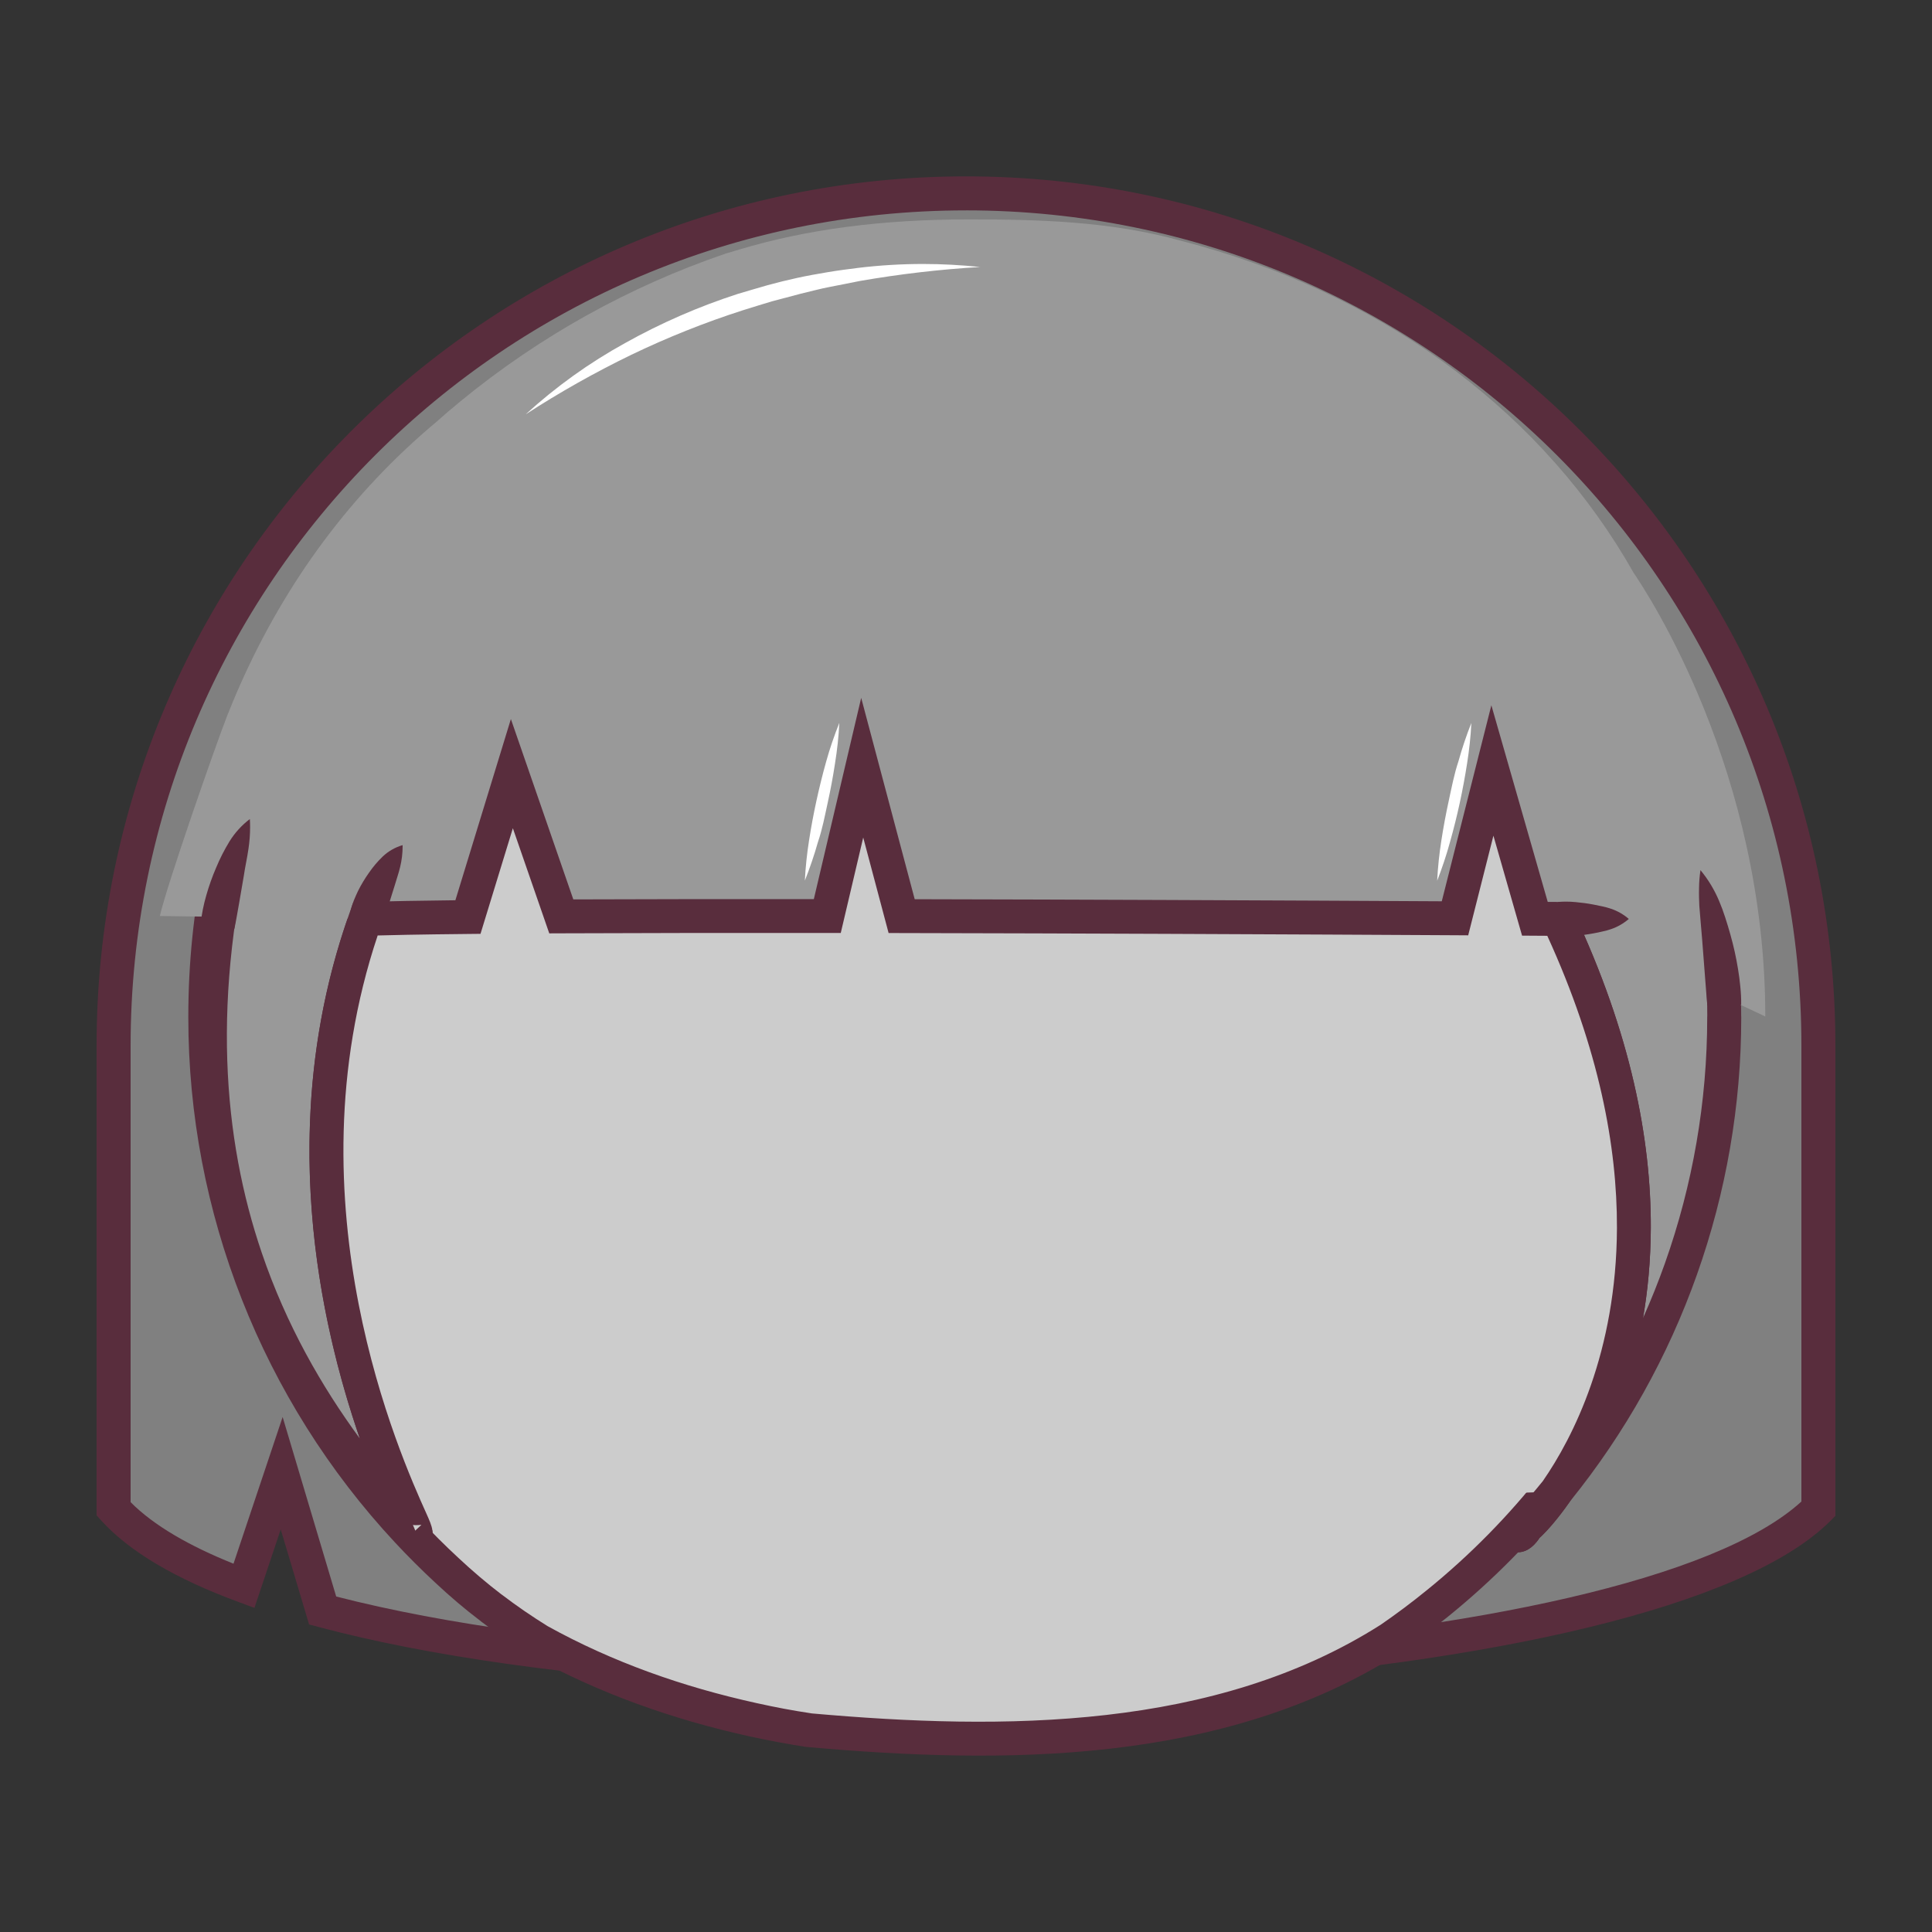
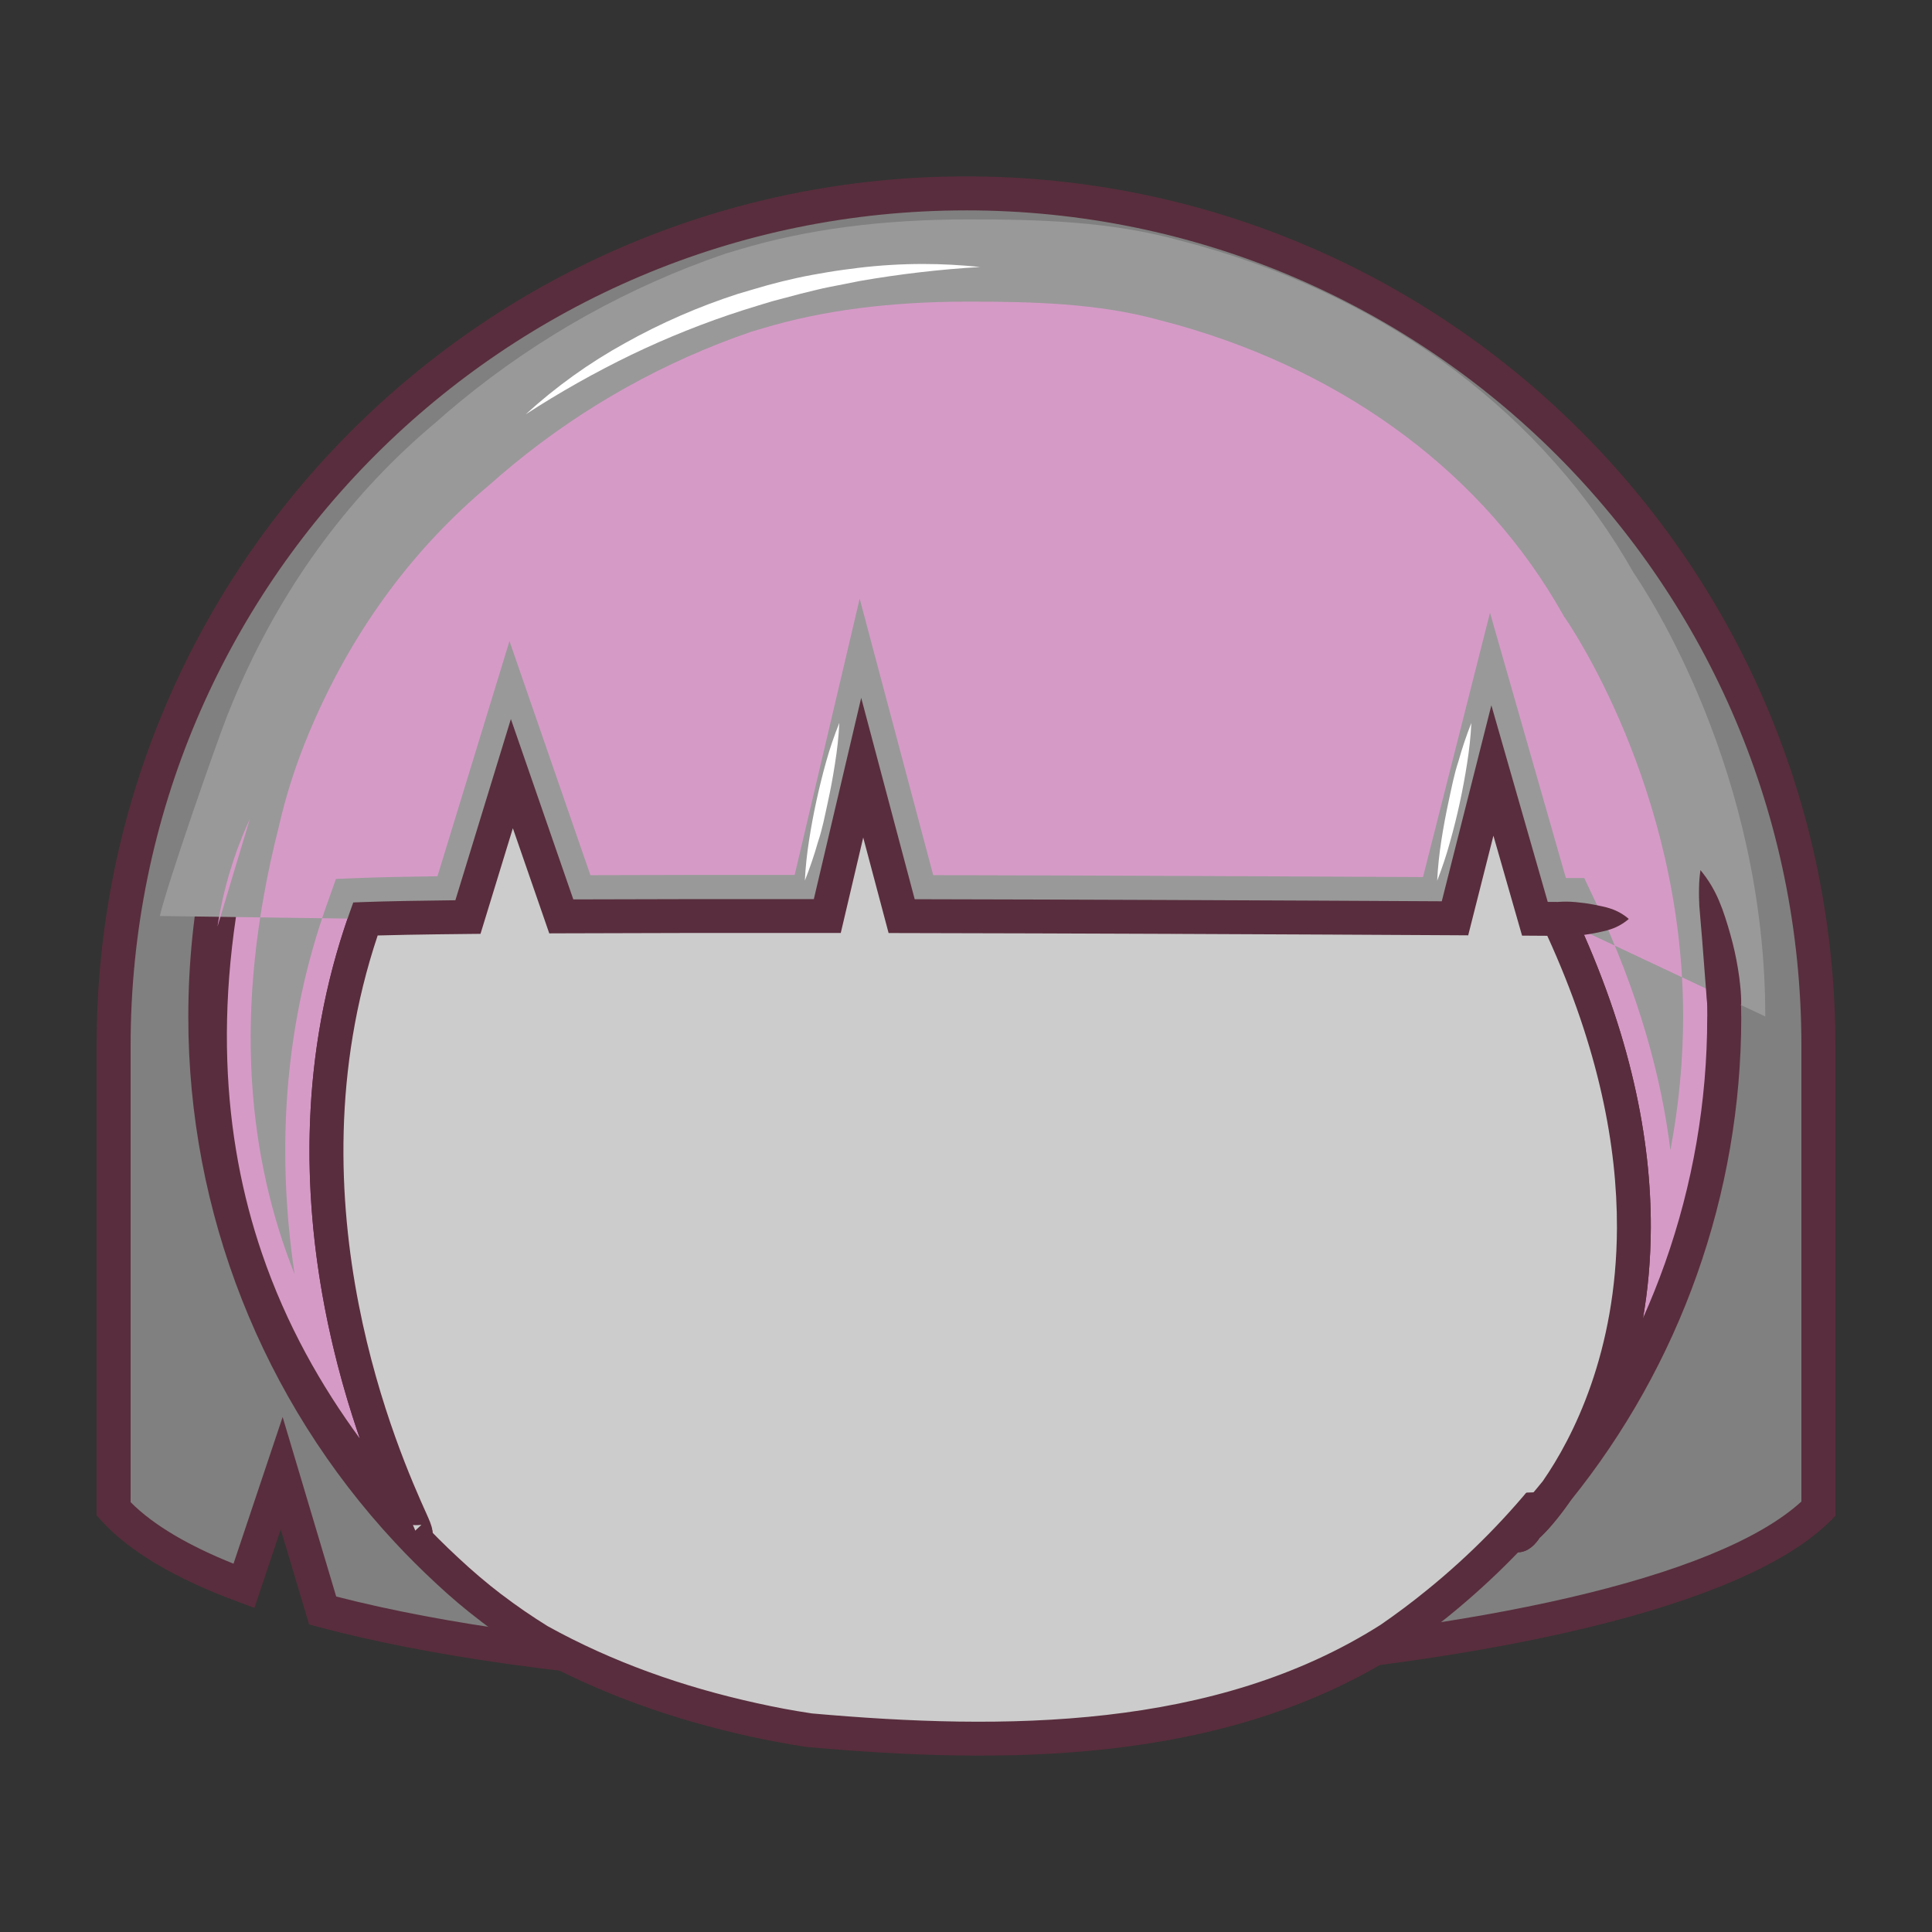
<svg xmlns="http://www.w3.org/2000/svg" xml:space="preserve" width="42.333mm" height="42.333mm" version="1.1" style="shape-rendering:geometricPrecision; text-rendering:geometricPrecision; image-rendering:optimizeQuality; fill-rule:evenodd; clip-rule:evenodd" viewBox="0 0 1193.64 1193.64">
  <rect x="0" y="0" width="1193.64" height="1193.64" fill="#333333" stroke="none" />
  <defs>
    <style type="text/css">
   
    .fil0 {fill:none}
    .fil4 {fill:#592D3D;fill-rule:nonzero}
    .fil3 {fill:gray;fill-rule:nonzero}
    .fil7 {fill:#8D5638;fill-rule:nonzero}
    .fil8 {fill:#999999;fill-rule:nonzero}
    .fil5 {fill:#A56941;fill-rule:nonzero}
    .fil2 {fill:#C683B4;fill-rule:nonzero}
    .fil6 {fill:#CCCCCC;fill-rule:nonzero}
    .fil1 {fill:#D69AC7;fill-rule:nonzero}
    .fil9 {fill:white;fill-rule:nonzero}
   
  </style>
  </defs>
  <g id="Layer_x0020_1">
    <rect class="fil0" x="-0" y="-0" width="1193.64" height="1193.64" />
    <g id="_2596265964752">
      <path class="fil1" d="M596.82 119.48c-290.85,0 -526.64,235.77 -526.64,526.63l0 286.1c16.6,18.42 44.41,34.26 80.53,47.6l23.32 -69.62 25.31 84.83c267.42,71.14 817.03,44.26 924.11,-62.81l0 -286.1c0,-290.86 -235.79,-526.63 -526.64,-526.63z" />
      <path class="fil2" d="M143.69 977.16c2.31,0.89 4.64,1.75 7,2.66l23.34 -69.62 25.31 84.83c79.16,21.01 183.03,33.53 292.84,37.86l47.76 -45.9 -408.61 -307.48c0,0 -10.75,177.6 12.36,297.64z" />
-       <path class="fil2" d="M799 720.39l44.31 298.93c60.92,-7.6 116.63,-17.98 163,-31.04l0 0c0,0 57.93,-64.58 51.68,-308.77 -6.25,-244.19 -258.98,40.88 -258.98,40.88z" />
      <path class="fil3" d="M596.82 119.48c-290.85,0 -526.64,235.77 -526.64,526.63l0 286.1c16.6,18.42 44.41,34.26 80.53,47.6l23.32 -69.62 25.31 84.83c267.42,71.14 817.03,44.26 924.11,-62.81l0 -286.1c0,-290.86 -235.79,-526.63 -526.64,-526.63z" />
      <path class="fil4" d="M596.82 129.98c-142.53,0 -271.56,57.77 -364.96,151.17 -93.4,93.4 -151.17,222.43 -151.17,364.96l0 281.95c7.09,7.18 16.18,13.97 27.05,20.4 10.6,6.27 22.84,12.14 36.53,17.63l30.35 -90.63 33.09 110.91c136.44,35.07 343.81,45.17 528.33,32.63 172.27,-11.71 323.76,-42.81 376.91,-91.3l0 -281.6c0,-142.53 -57.77,-271.56 -151.17,-364.96 -93.4,-93.4 -222.44,-151.17 -364.96,-151.17zm-379.82 136.32c97.2,-97.2 231.49,-157.33 379.82,-157.33 148.32,0 282.61,60.12 379.82,157.33 97.2,97.2 157.32,231.49 157.32,379.81l0 290.45 -3.08 3.08c-53.96,53.95 -213.19,88.04 -393.45,100.29 -189.08,12.85 -402.28,2.07 -540.76,-34.77l-5.71 -1.52 -17.52 -58.73 -16.24 48.48 -10.1 -3.73c-18.96,-7 -35.78,-14.72 -50.04,-23.15 -14.12,-8.35 -25.81,-17.44 -34.68,-27.28l-2.71 -3.01 0 -290.11c0,-148.33 60.12,-282.61 157.32,-379.81z" />
      <path class="fil5" d="M126.86 628c0,-257.9 209.07,-466.98 466.97,-466.98 257.9,0 466.98,209.08 466.98,466.98 0,0.1 0,0.33 0,0.44 0,140.54 -63.5,273.74 -172.68,362.15 -9.59,7.79 -19.48,15.19 -29.67,22.2 -105.32,66.86 -238.36,66.86 -358.47,56.16 -11.66,-1.75 -23.28,-3.96 -34.82,-6.49 -46.1,-10.15 -90.72,-25.82 -131.94,-48.67 -10.19,-6.28 -20.07,-13.06 -29.64,-20.34 -9.6,-7.29 -18.85,-15.18 -27.64,-23.42 -8.35,-7.74 -16.4,-15.78 -24.16,-24.13 -80.21,-86.1 -124.92,-199.57 -124.92,-317.3 0,-0.17 0,-0.45 0,-0.63l0 0.01z" />
      <path class="fil6" d="M126.86 628c0,-257.9 209.07,-466.98 466.97,-466.98 257.9,0 466.98,209.08 466.98,466.98 0,0.1 0,0.33 0,0.44 0,140.54 -63.5,273.74 -172.68,362.15 -9.59,7.79 -19.48,15.19 -29.67,22.2 -105.32,66.86 -238.36,66.86 -358.47,56.16 -11.66,-1.75 -23.28,-3.96 -34.82,-6.49 -46.1,-10.15 -90.72,-25.82 -131.94,-48.67 -10.19,-6.28 -20.07,-13.06 -29.64,-20.34 -9.6,-7.29 -18.85,-15.18 -27.64,-23.42 -8.35,-7.74 -16.4,-15.78 -24.16,-24.13 -80.21,-86.1 -124.92,-199.57 -124.92,-317.3 0,-0.17 0,-0.45 0,-0.63l0 0.01z" />
      <path class="fil4" d="M116.35 628c0,-131.85 53.45,-251.22 139.85,-337.63 86.4,-86.4 205.78,-139.85 337.63,-139.85 131.85,0 251.22,53.45 337.63,139.85 86.4,86.4 139.85,205.78 139.85,337.63l0 0.44c0,71.85 -16.24,141.82 -46.43,205.14 -30.17,63.28 -74.32,119.92 -130.16,165.13 -4.8,3.9 -9.78,7.78 -14.94,11.64 -5.17,3.87 -10.3,7.56 -15.39,11.06l-0.33 0.25c-54.15,34.37 -115.23,51.54 -178.12,58.72 -62.18,7.1 -126.17,4.4 -186.87,-1l-0.66 -0.04c-5.6,-0.84 -11.56,-1.86 -17.83,-3.03 -6.46,-1.21 -12.34,-2.41 -17.69,-3.58 -23.35,-5.15 -46.46,-11.74 -69.11,-19.99 -22.56,-8.22 -44.53,-18.08 -65.66,-29.79l-0.41 -0.25c-10.56,-6.51 -20.73,-13.48 -30.5,-20.92l0.02 -0.02c-5.14,-3.91 -9.92,-7.74 -14.34,-11.49 -4.78,-4.05 -9.49,-8.25 -14.09,-12.57 -4.17,-3.87 -8.36,-7.89 -12.55,-12.08 -4.22,-4.21 -8.27,-8.41 -12.15,-12.58 -41.01,-44.03 -72.96,-95.06 -94.64,-150.15 -21.68,-55.06 -33.11,-114.14 -33.11,-174.29l-0 -0.61zm154.71 -322.77c-82.6,82.6 -133.7,196.72 -133.7,322.76l0 0.63c0,57.56 10.92,114.05 31.63,166.66 20.72,52.64 51.26,101.41 90.46,143.5 3.87,4.17 7.73,8.17 11.57,12 3.86,3.85 7.88,7.72 12.06,11.59l0.04 0.04c4.3,4.03 8.74,7.99 13.31,11.87 4.66,3.95 9.16,7.58 13.46,10.85l0.04 0c9.27,7.06 18.76,13.58 28.47,19.58 20.06,11.11 40.99,20.49 62.53,28.34 21.49,7.83 43.74,14.16 66.48,19.17 6.18,1.36 11.88,2.54 17.04,3.5 5.34,1 11.03,1.96 17.09,2.87l-0 0.01c59.21,5.25 121.56,7.86 182.04,0.94 59.99,-6.85 118.09,-23.12 169.26,-55.6l0.01 0.01c4.98,-3.44 9.78,-6.88 14.39,-10.33 4.73,-3.54 9.5,-7.26 14.28,-11.15 53.34,-43.19 95.53,-97.36 124.41,-157.91 28.86,-60.52 44.38,-127.42 44.38,-196.12l0 -0.44c0,-126.05 -51.09,-240.17 -133.7,-322.77 -82.6,-82.6 -196.72,-133.7 -322.77,-133.7 -126.05,0 -240.17,51.09 -322.77,133.7z" />
      <polygon class="fil7" points="226.6,589.78 995.54,589.78 995.54,477.48 226.6,477.48 " />
      <path class="fil1" d="M961.46 921.5c-5.5,6.79 -11.16,13.43 -17,19.9 -4.38,4.85 4.52,-1.96 17,-19.9zm26.26 -554.16c-53.39,-95.25 -146.18,-160.83 -253.45,-191.01l-11.11 -2.99c-39.74,-10.99 -81.61,-12.25 -124.85,-12.25 -46.72,0 -91.84,4.8 -134.4,17.5l-7.46 2.22c-56.59,19.2 -109.36,48.61 -155.52,86.55 -5.11,4.18 -10.12,8.45 -15.02,12.82 -49.61,41.47 -88.12,93.99 -114.61,153.88 -2.57,5.74 -4.99,11.54 -7.28,17.38 -6.82,17.4 -12.36,35.37 -16.49,53.57 -56.11,221.61 31.23,357.56 108.75,440.89 7.65,8.23 -101.41,-178.3 -30.5,-378.13 13.53,-0.51 35.43,-0.89 63.36,-1.17l27.13 -88.6 30.53 88.2c47.97,-0.23 104.83,-0.26 164.35,-0.21l21.57 -91.66 24.37 91.7c130.19,0.25 265.11,0.91 341.86,1.35l23.11 -91.33 26.26 91.61 14.37 0.09c87.69,186.3 31.18,307.32 -1.21,353.77 67.08,-82.76 103.81,-186.25 103.81,-292.86 0,-0.17 0,-0.45 0,-0.63 -0,-151.31 -77.55,-260.67 -77.55,-260.67z" />
-       <path class="fil8" d="M961.46 921.5c-5.5,6.79 -11.16,13.43 -17,19.9 -4.38,4.85 4.52,-1.96 17,-19.9zm26.26 -554.16c-53.39,-95.25 -146.18,-160.83 -253.45,-191.01l-11.11 -2.99c-39.74,-10.99 -81.61,-12.25 -124.85,-12.25 -46.72,0 -91.84,4.8 -134.4,17.5l-7.46 2.22c-56.59,19.2 -109.36,48.61 -155.52,86.55 -5.11,4.18 -10.12,8.45 -15.02,12.82 -49.61,41.47 -88.12,93.99 -114.61,153.88 -2.57,5.74 -4.99,11.54 -7.28,17.38 -6.82,17.4 -12.36,35.37 -16.49,53.57 -56.11,221.61 31.23,357.56 108.75,440.89 7.65,8.23 -101.41,-178.3 -30.5,-378.13 13.53,-0.51 35.43,-0.89 63.36,-1.17l27.13 -88.6 30.53 88.2c47.97,-0.23 104.83,-0.26 164.35,-0.21l21.57 -91.66 24.37 91.7c130.19,0.25 265.11,0.91 341.86,1.35l23.11 -91.33 26.26 91.61 14.37 0.09c87.69,186.3 31.18,307.32 -1.21,353.77 67.08,-82.76 103.81,-186.25 103.81,-292.86 0,-0.17 0,-0.45 0,-0.63 -0,-151.31 -77.55,-260.67 -77.55,-260.67z" />
      <path class="fil4" d="M936.66 934.39c5.8,-6.43 11.3,-12.86 16.49,-19.27 18.71,-26.97 45.57,-79.7 45.84,-156.49 0.17,-50.1 -10.99,-110.4 -43.04,-180.47l-15.58 -0.1 -17.7 -61.75 -15.58 61.56 -8.2 -0.05c-44.26,-0.25 -107.88,-0.58 -178.78,-0.86 -52.05,-0.21 -107.99,-0.39 -163.04,-0.49l-8.07 -0.02 -15.68 -59 -13.88 58.98 -8.31 -0.01c-29.76,-0.03 -58.86,-0.03 -86.51,0 -27.62,0.03 -53.81,0.1 -77.8,0.21l-7.47 0.03 -22.49 -64.96 -19.99 65.25 -7.68 0.08c-14.13,0.14 -26.78,0.31 -37.64,0.51 -6.8,0.12 -12.89,0.27 -18.21,0.42 -55.69,166.32 14.39,322.22 29.9,356.71 4.01,8.93 6.22,13.81 0.52,19.13 -5.23,4.86 -10.18,4.59 -15.18,-0.78 -39.56,-42.53 -81.64,-98.53 -106.74,-172.37 -25.09,-73.82 -33.12,-165.19 -4.51,-278.21l0.01 0c2.12,-9.29 4.58,-18.51 7.38,-27.6 2.86,-9.29 6.04,-18.39 9.51,-27.24 2.27,-5.79 4.76,-11.72 7.47,-17.79l-0.02 -0.01c13.65,-30.86 30.45,-59.85 50.29,-86.49 19.49,-26.16 41.84,-49.98 66.95,-71 2.13,-1.9 4.67,-4.11 7.6,-6.6 3.06,-2.61 5.64,-4.78 7.75,-6.5l0.02 0.02c23.6,-19.39 48.87,-36.59 75.46,-51.39 26.61,-14.81 54.5,-27.21 83.33,-36.99l0.37 -0.12 7.46 -2.22c21.89,-6.54 44.39,-11.03 67.36,-13.89 22.9,-2.85 46.28,-4.07 70.03,-4.07 21.79,0 43.29,0.32 64.56,2.05 21.36,1.73 42.37,4.89 63,10.59l0.01 -0.02 11.24 3.04c55.99,15.75 108.14,40.95 153.08,74.81 43.19,32.55 79.72,73.1 106.59,120.97 6.46,9.39 78.97,118.03 78.97,265.99l0.04 0 0 0.63c0,54.46 -9.39,108.15 -27.35,158.82 -17.87,50.43 -44.27,97.86 -78.37,140.06 -7.65,11 -14.26,18.26 -17.53,21.4 -0.48,0.47 -0.94,0.88 -1.36,1.25 -4.31,6.66 -9.47,9.12 -13.8,8.88 -9.56,4.7 -12.7,1.82 -9.13,-8.4 -0.65,-4.3 1.21,-9.68 7.16,-14.72 0.37,-0.48 0.8,-1 1.28,-1.53zm41.91 -561.92c-25.42,-45.34 -60.04,-83.79 -101.03,-114.68 -42.8,-32.25 -92.53,-56.28 -145.98,-71.33l-11.12 -2.99 -0.08 -0.04c-19.08,-5.28 -38.85,-8.24 -59.14,-9.88 -20.41,-1.65 -41.47,-1.96 -62.92,-1.96 -22.97,0 -45.51,1.17 -67.49,3.91 -21.9,2.72 -43.25,6.98 -63.91,13.15l-7.4 2.2c-27.61,9.39 -54.24,21.23 -79.57,35.32 -25.52,14.21 -49.76,30.7 -72.36,49.27l0 0.04c-3,2.46 -5.48,4.52 -7.42,6.17 -2.08,1.78 -4.51,3.89 -7.27,6.36l-0.25 0.21c-24,20.06 -45.31,42.74 -63.83,67.6 -18.85,25.31 -34.86,52.95 -47.92,82.47l-0.04 0.04c-2.42,5.4 -4.78,11.05 -7.08,16.93 -3.36,8.56 -6.37,17.17 -9.02,25.77 -2.68,8.7 -5.02,17.48 -7.02,26.28l-0.04 0.25c-27.49,108.59 -19.91,196.01 4.02,266.4 15.19,44.68 37,82.62 60.61,114.8 -24.57,-71.14 -52.42,-194.92 -6.45,-324.47l2.38 -6.71 7.14 -0.27c6.49,-0.24 15.2,-0.46 25.83,-0.66 8.78,-0.16 18.88,-0.31 30.13,-0.43l34.29 -111.95 38.57 111.43c21.91,-0.09 45.57,-0.15 70.41,-0.17 25.07,-0.03 51.33,-0.03 78.19,-0.01l29.26 -124.34 33.06 124.4c52.54,0.1 105.58,0.28 155.06,0.47 66.63,0.26 126.83,0.57 170.58,0.81l30.64 -121.1 34.82 121.47 13.12 0.08 2.8 5.95c35.65,75.74 47.96,141.1 47.77,195.37 -0.07,20.08 -1.85,38.64 -4.8,55.67 4.96,-11.09 9.47,-22.37 13.53,-33.81 17.15,-48.39 26.12,-99.72 26.12,-151.84l0 -0.63 0.04 0c0,-147.98 -75.45,-254.37 -75.66,-254.68l-0.46 -0.66 -0.11 -0.2z" />
      <path class="fil8" d="M741.14 151.83l-11.33 -3.05c-44.13,-12.25 -89.16,-13.22 -131.52,-13.22 -53.55,0 -99.91,6.11 -141.64,18.63l-7.46 2.22 -0.86 0.26c-59.47,20.28 -114.97,51.18 -163.56,91.04 -5.25,4.31 -10.5,8.75 -15.48,13.22 -51.87,43.45 -92.66,98.22 -121.21,162.81 -2.73,6.11 -5.25,12.34 -7.74,18.51 -7.32,18.71 -37.27,104.63 -41.58,123.68l126.97 1.75c13.53,-0.51 35.43,-0.89 63.35,-1.17l27.14 -88.6 30.53 88.2c47.96,-0.23 104.83,-0.26 164.35,-0.21l21.57 -91.66 24.38 91.79c130.19,0.25 265.11,0.91 341.86,1.35l23.11 -91.33 26.26 91.61 14.37 0.09 127.99 60.26c0,-150.89 -72.3,-260.84 -81.37,-274.15 -54.83,-96.98 -150.01,-168.76 -268.14,-202.02zm290.88 558.88c-5.55,-45.37 -19.55,-96.74 -46.41,-153.77l-6.81 -14.48 -11.36 0 -46.88 -163.91 -41.39 163.33c-70.78,-0.38 -187.42,-0.94 -302.61,-1.21l-45.43 -170.81 -40.16 170.68c-47.97,0 -90.25,0 -126.2,0.16l-50 -144.62 -44.5 145.3c-20.04,0.26 -35.29,0.59 -45.51,0.98l-17.21 0.67 -5.76 16.21c-25.1,70.88 -31.76,147.52 -19.78,228.05 -27.84,-70.02 -39.32,-159.99 -9.89,-275.95l0.16 -0.67c3.84,-16.93 9.08,-33.75 15.42,-49.93 2.1,-5.41 4.39,-10.89 6.84,-16.37 25.46,-57.52 61.69,-106.21 107.68,-144.65l0.58 -0.51c4.64,-4.11 9.43,-8.21 14.25,-12.17 43.66,-35.89 93.54,-63.75 147.06,-82.07l7.09 -2.1c36.97,-11.1 78.55,-16.51 127.09,-16.51 38.9,0 80.06,0.89 118.08,11.41l11.17 2.99c105.46,29.76 189.99,93.25 238.08,178.96l0.65 1.15 0.77 1.11c0.74,1.03 72.84,104.39 72.84,245.96 -0.01,27.76 -2.71,55.51 -7.88,82.71l0.02 0.02z" />
      <path class="fil6" d="M961.46 921.5c-5.5,6.79 -11.16,13.43 -17,19.9 -4.38,4.85 4.52,-1.96 17,-19.9zm-705.2 24.4c7.65,8.23 -101.41,-178.3 -30.5,-378.13 13.53,-0.51 35.43,-0.89 63.36,-1.17l27.13 -88.6 30.53 88.2c47.97,-0.23 104.83,-0.26 164.35,-0.21l21.57 -91.66 24.37 91.7c130.19,0.25 265.11,0.91 341.86,1.35l23.11 -91.33 26.26 91.61 14.37 0.09c87.69,186.3 31.18,307.32 -1.21,353.77" />
      <path class="fil4" d="M936.66 934.39c5.8,-6.43 11.3,-12.86 16.49,-19.27 18.71,-26.97 45.57,-79.7 45.84,-156.49 0.17,-50.1 -10.99,-110.4 -43.04,-180.47l-15.58 -0.1 -17.7 -61.75 -15.58 61.56 -8.2 -0.05c-44.26,-0.25 -107.88,-0.58 -178.78,-0.86 -52.05,-0.21 -107.99,-0.39 -163.04,-0.49l-8.07 -0.02 -15.68 -59 -13.88 58.98 -8.31 -0.01c-29.76,-0.03 -58.86,-0.03 -86.51,0 -27.62,0.03 -53.81,0.1 -77.8,0.21l-7.47 0.03 -22.49 -64.96 -19.99 65.25 -7.68 0.08c-14.13,0.14 -26.78,0.31 -37.64,0.51 -6.8,0.12 -12.89,0.27 -18.21,0.42 -55.69,166.32 14.39,322.22 29.9,356.71 4.01,8.93 6.22,13.81 0.52,19.13 -5.23,4.86 -10.18,4.59 -15.18,-0.78l7.74 -7.2 -3.65 -3.92c-1.35,-0.24 -2.5,-0.6 -3.19,-1.08l-5.37 2.4c-16.33,-36.33 -90.94,-202.28 -28.24,-378.95l2.38 -6.71 7.14 -0.27c6.49,-0.24 15.2,-0.46 25.83,-0.66 8.78,-0.16 18.88,-0.31 30.13,-0.43l34.29 -111.95 38.57 111.43c21.91,-0.09 45.57,-0.15 70.41,-0.17 25.07,-0.03 51.33,-0.03 78.19,-0.01l29.26 -124.34 33.06 124.4c52.54,0.1 105.58,0.28 155.06,0.47 66.63,0.26 126.83,0.57 170.58,0.81l30.64 -121.1 34.82 121.47 13.12 0.08 2.8 5.95c35.65,75.74 47.96,141.1 47.77,195.37 -0.28,82.73 -29.61,139.78 -49.87,168.84l0.03 0.02c-7.66,11.02 -14.28,18.29 -17.55,21.43 -0.48,0.47 -0.94,0.88 -1.36,1.25 -4.31,6.66 -9.47,9.12 -13.8,8.88 -9.56,4.7 -12.7,1.82 -9.13,-8.4 -0.65,-4.3 1.21,-9.68 7.16,-14.72 0.37,-0.48 0.8,-1 1.28,-1.53zm-676.27 7.68c-2.38,0.33 -5.36,0.27 -7.71,-0.15l3.65 3.92 4.06 -3.78zm-10.9 -1.22c-0.88,-0.6 -1.04,-1.39 -0,-2.36 5.17,-4.82 -4.8,4.4 -5.34,4.75l5.35 -2.39z" />
-       <path class="fil4" d="M216.54 562.96c0.31,-1.31 0.58,-2.31 0.93,-3.39 0.35,-1.09 0.7,-2.1 1.09,-3.12 0.8,-2.05 1.75,-4.04 2.64,-5.99 1.95,-3.91 4.22,-7.67 6.74,-11.23 2.49,-3.62 5.36,-7.02 8.54,-10.07 3.47,-3.28 7.67,-5.69 12.26,-7.01 0,0.21 0.01,0.45 0.01,0.66 0,4.31 -0.51,8.6 -1.52,12.78 -0.49,2 -1.03,3.94 -1.63,5.81l-1.75 5.69c-1.17,3.77 -2.34,7.5 -3.5,11.19 -0.58,1.86 -1.19,3.66 -1.75,5.48 -0.3,0.89 -0.65,1.75 -0.98,2.68 -0.33,0.93 -0.69,1.75 -0.98,2.45l-20.08 -5.94z" />
      <path class="fil4" d="M962.65 557.24c1.62,-0.12 3.24,-0.19 4.87,-0.19 2.01,0 4.05,0.1 6.04,0.3 3.65,0.32 7.33,0.82 10.93,1.51 1.75,0.35 3.64,0.7 5.46,1.12 1.83,0.38 3.67,0.89 5.44,1.5 4.01,1.35 7.73,3.49 10.92,6.27 -3.2,2.77 -6.92,4.91 -10.93,6.28 -1.78,0.61 -3.61,1.11 -5.44,1.49 -1.75,0.44 -3.64,0.79 -5.46,1.14 -3.64,0.68 -7.28,1.18 -10.92,1.51 -1.97,0.18 -3.96,0.29 -5.94,0.29 -1.65,0 -3.32,-0.08 -4.97,-0.2l0 -21.01z" />
      <path class="fil9" d="M497.26 544.09c0.41,-8.33 1.31,-16.69 2.61,-24.94 1.26,-8.23 2.8,-16.4 4.57,-24.51 1.77,-8.11 3.76,-16.19 6.02,-24.21 2.23,-8.05 5,-16.07 8.1,-23.8 -0.39,8.33 -1.33,16.7 -2.65,24.95 -1.25,8.23 -2.77,16.4 -4.56,24.51 -1.78,8.11 -3.3,16.28 -6.02,24.21 -2.26,8.04 -5.01,16.03 -8.08,23.79l0.01 -0z" />
      <path class="fil9" d="M887.93 544.09c0.41,-8.33 1.31,-16.69 2.6,-24.94 1.27,-8.23 2.8,-16.4 4.57,-24.52 1.77,-8.11 3.3,-16.28 5.94,-24.19 2.24,-8.06 4.93,-16.02 8,-23.78 -0.39,8.35 -1.32,16.69 -2.62,24.94 -1.28,8.24 -2.8,16.41 -4.56,24.52 -1.75,8.12 -3.78,16.19 -6.04,24.21 -2.19,8.01 -4.87,16.03 -7.88,23.76l-0.01 -0z" />
      <path class="fil1" d="M134.38 572.43c3.5,-22.97 10.29,-45.4 20.01,-66.52m-20.01 66.52l0 0 0 0z" />
-       <path class="fil4" d="M123.97 571.12c0.16,-1.75 0.32,-3.24 0.56,-4.78 0.25,-1.54 0.51,-3.01 0.8,-4.52 0.61,-2.98 1.31,-5.92 2.15,-8.75 1.65,-5.81 3.69,-11.53 6.08,-17.06 2.31,-5.58 5.08,-11.01 8.22,-16.15 3.3,-5.34 7.58,-10.04 12.59,-13.84 0.1,1.68 0.15,3.39 0.15,5.09 0,4.4 -0.34,8.82 -0.99,13.17 -0.44,2.85 -0.89,5.69 -1.45,8.47 -0.56,2.78 -1.02,5.59 -1.45,8.37l-2.85 16.61 -1.45 8.19c-0.21,1.37 -0.49,2.73 -0.74,4.06 -0.25,1.33 -0.52,2.75 -0.77,3.83l-20.85 -2.69z" />
      <path class="fil1" d="M1065.32 620.99c0,0 -0.81,-36.38 -14.65,-83.38m14.65 83.38l0 0 0 0z" />
      <path class="fil4" d="M1054.82 621.2l-0.42 -4.83c-0.14,-1.75 -0.28,-3.38 -0.39,-5.06l-0.79 -10.22 -1.59 -20.66c-0.53,-6.92 -1.24,-13.85 -1.75,-20.89 -0.14,-3.5 -0.28,-7.11 -0.17,-10.75 0.03,-3.75 0.34,-7.5 0.88,-11.2 4.76,5.73 8.66,12.18 11.52,19.06 1.41,3.32 2.7,6.78 3.79,10.23 1.17,3.5 2.17,7 3.17,10.5 1.97,6.97 3.57,14.12 4.72,21.29 0.58,3.59 1.1,7.21 1.42,10.87 0.19,1.82 0.32,3.67 0.42,5.52 0.1,1.87 0.14,3.62 0.12,5.74l-20.92 0.39z" />
      <path class="fil9" d="M605.56 164.96c-24.88,1.45 -49.77,4.38 -74.34,8.64 -6.09,1.19 -12.25,2.49 -18.27,3.61 -6.02,1.12 -12.08,2.82 -18.12,4.22l-17.96 4.76c-5.95,1.75 -11.85,3.64 -17.77,5.46 -23.62,7.56 -46.77,16.84 -69.04,27.54 -22.45,10.87 -44.33,23.22 -65.24,36.77 18.61,-17.02 39.35,-31.88 61.42,-44.03 22.1,-12.36 45.53,-22.57 69.61,-30.35 6.09,-1.75 12.15,-3.66 18.24,-5.34 6.09,-1.68 12.25,-3.19 18.47,-4.55 6.21,-1.36 12.43,-2.45 18.64,-3.5 6.22,-1.05 12.54,-1.88 18.8,-2.66 13.3,-1.62 26.86,-2.44 40.3,-2.44 11.74,0 23.59,0.65 35.25,1.87l0 0.01z" />
    </g>
  </g>
</svg>